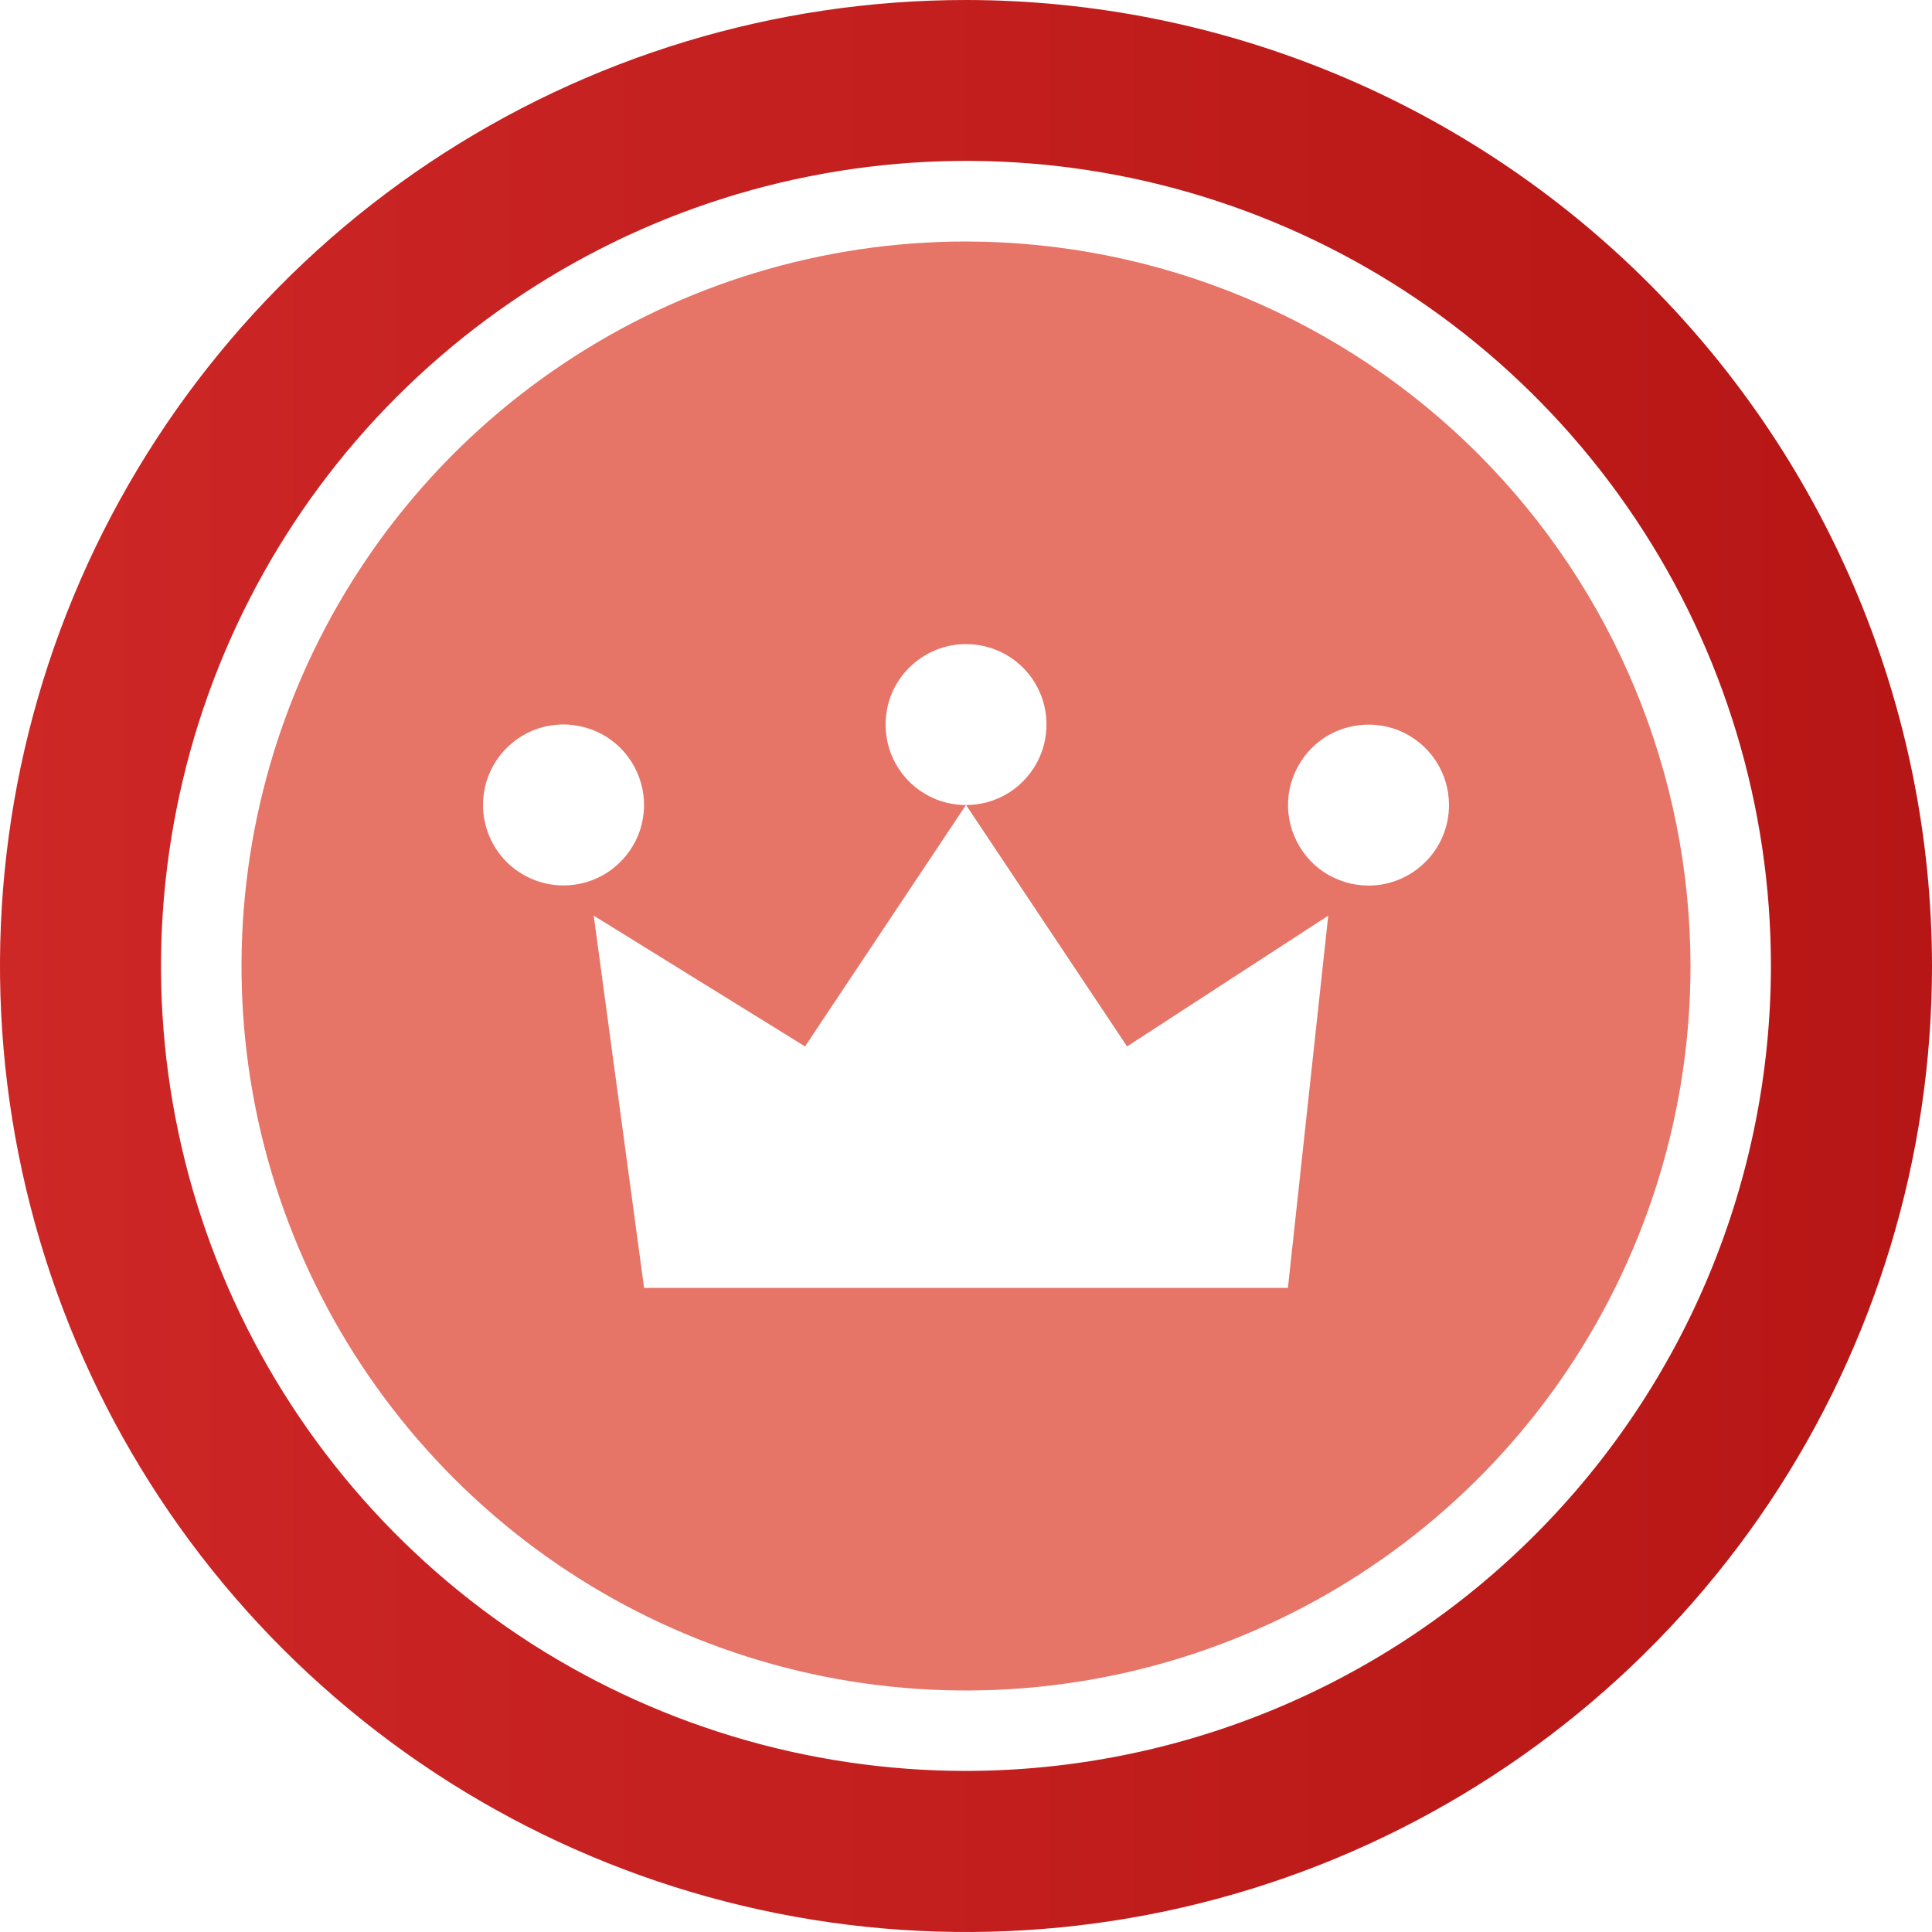
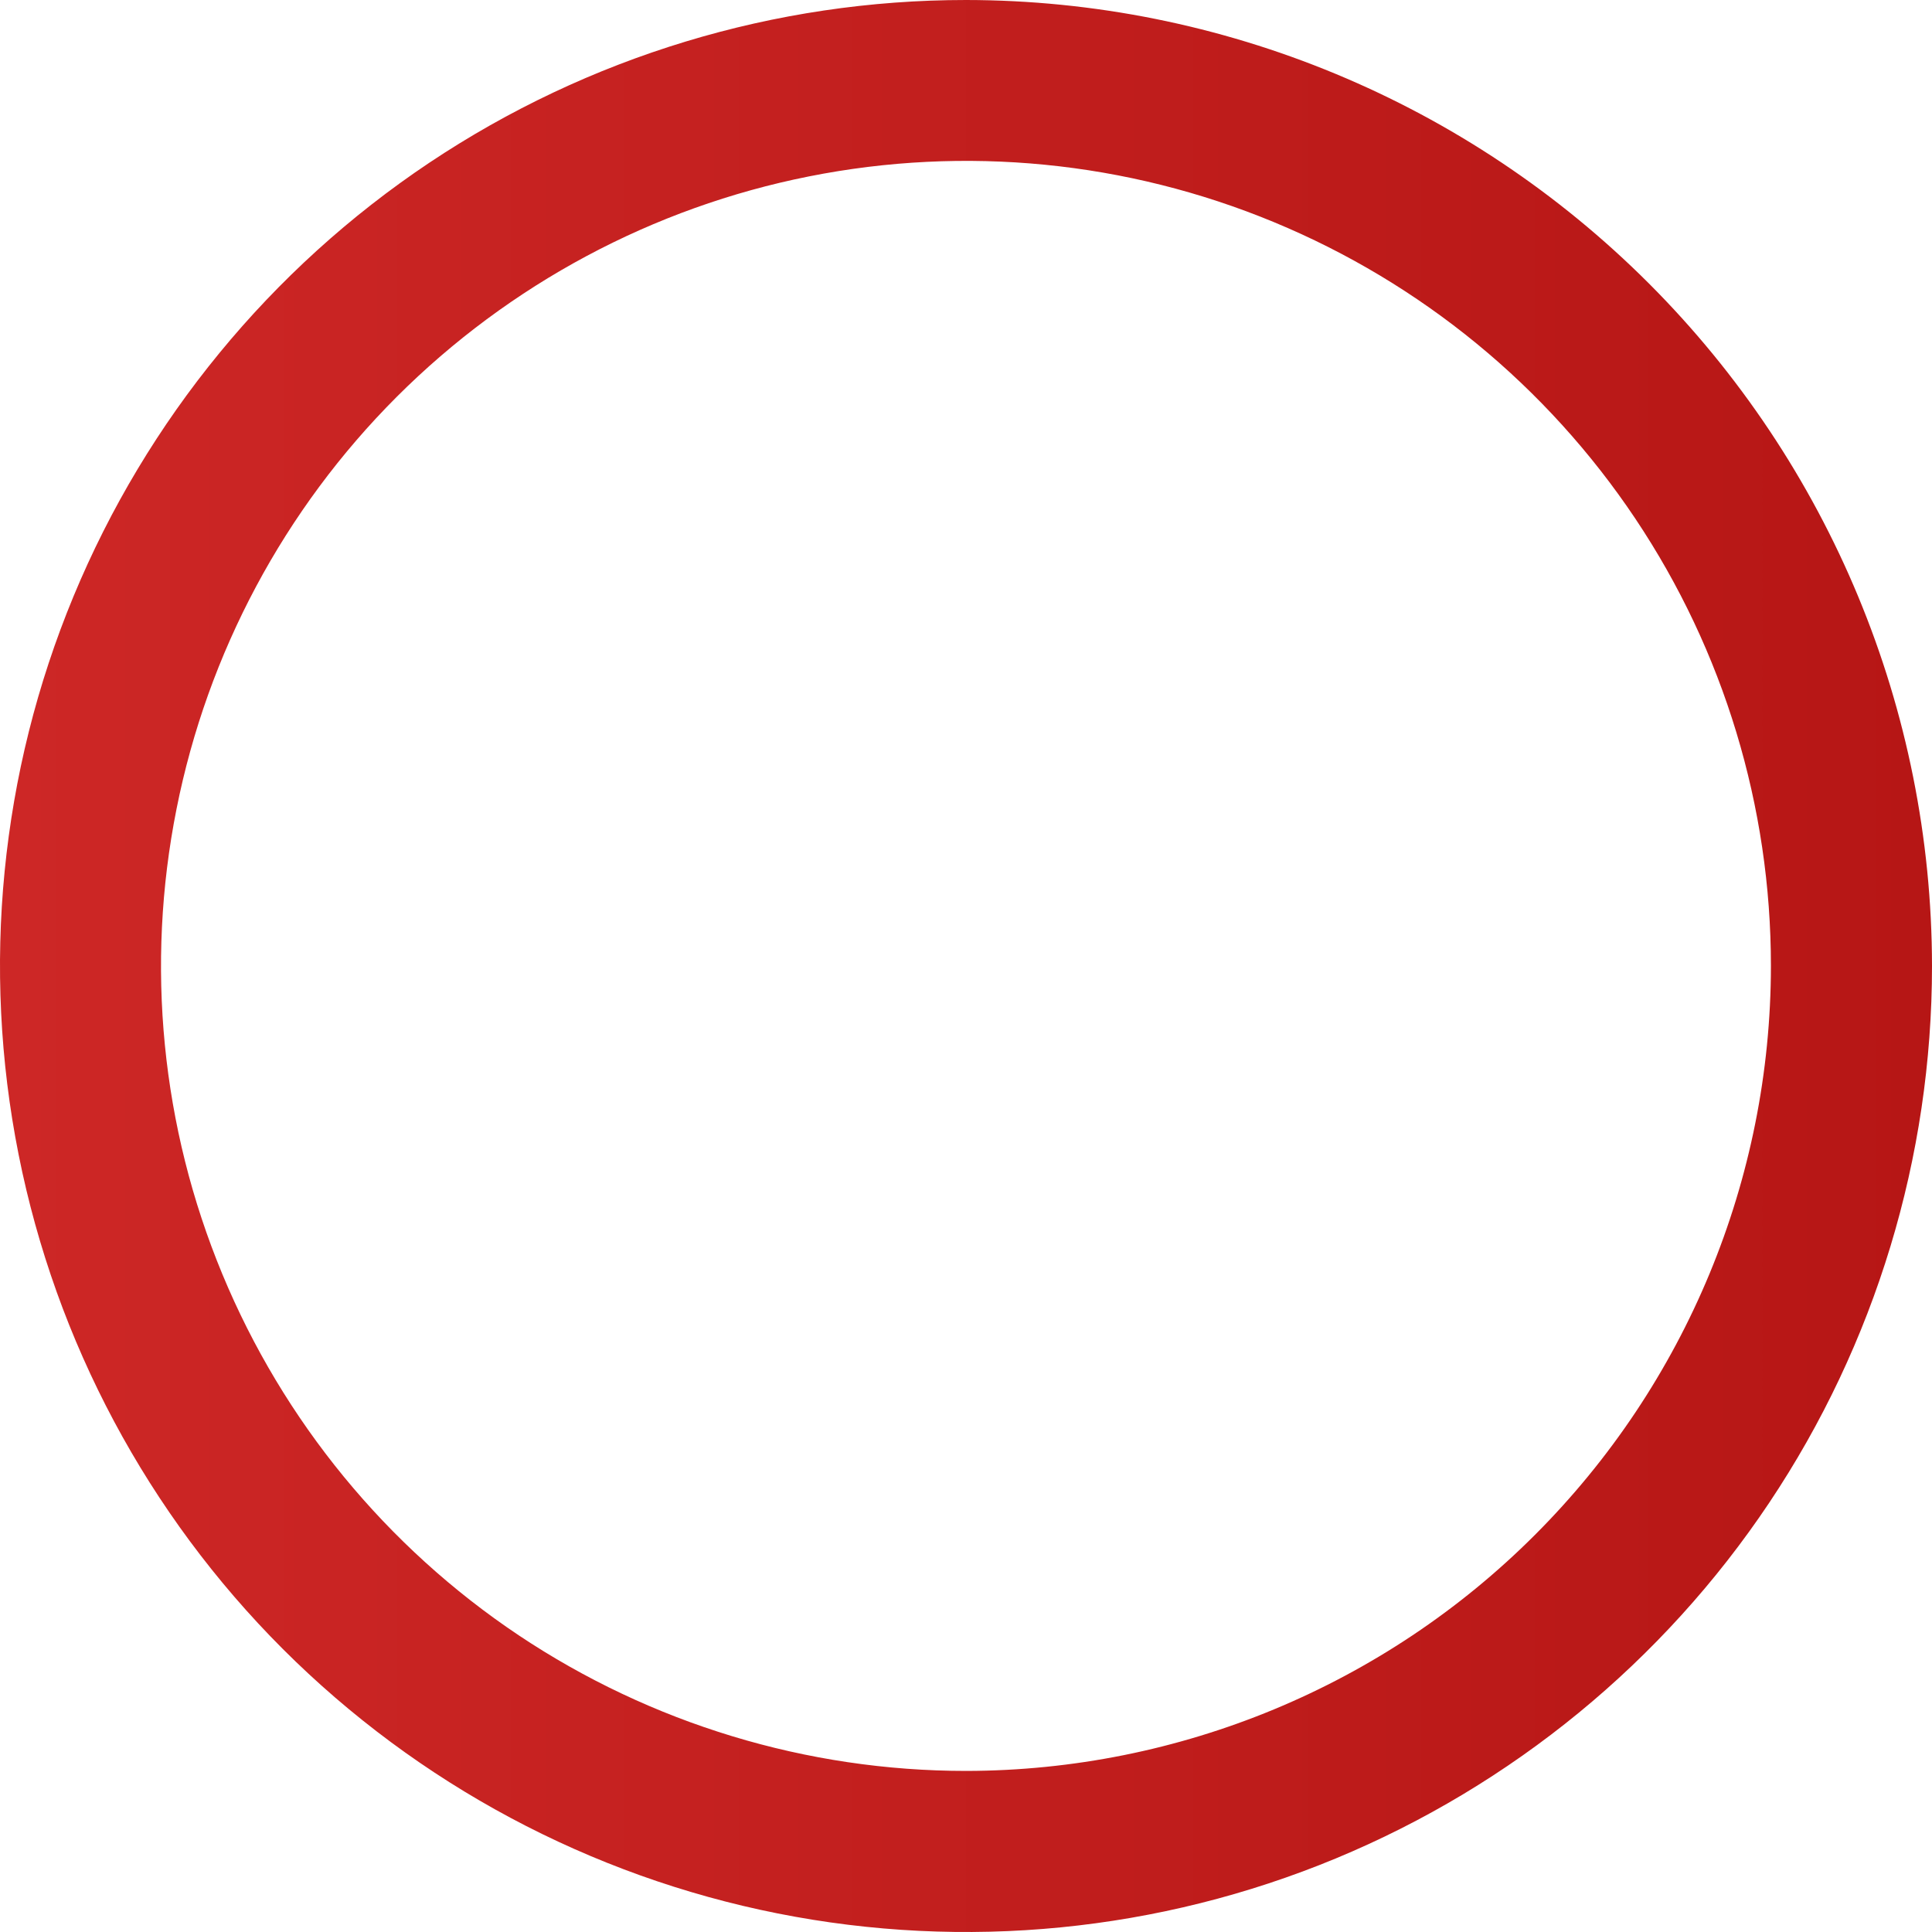
<svg xmlns="http://www.w3.org/2000/svg" width="16" height="16" viewBox="0 0 16 16" fill="none">
  <path d="M8 0C6.418 0 4.871 0.469 3.555 1.348C2.24 2.227 1.215 3.477 0.609 4.938C0.003 6.4 -0.155 8.009 0.154 9.561C0.463 11.113 1.224 12.538 2.343 13.657C3.462 14.775 4.887 15.537 6.439 15.846C7.991 16.155 9.6 15.997 11.062 15.391C12.523 14.785 13.773 13.76 14.652 12.445C15.531 11.13 16 9.582 16 8C15.998 5.879 15.154 3.846 13.654 2.346C12.154 0.846 10.121 0.002 8 0ZM8 14.666C6.682 14.666 5.393 14.275 4.296 13.543C3.2 12.81 2.346 11.769 1.841 10.551C1.336 9.333 1.204 7.993 1.462 6.699C1.719 5.406 2.354 4.218 3.286 3.286C4.219 2.354 5.407 1.718 6.699 1.461C7.993 1.203 9.333 1.335 10.551 1.84C11.77 2.345 12.81 3.199 13.543 4.295C14.276 5.391 14.666 6.681 14.666 7.999C14.665 9.766 13.962 11.461 12.712 12.711C11.463 13.961 9.767 14.664 8 14.666Z" fill="url(#paint0_linear_21013_11557)" />
-   <path d="M8 2C6.814 2 5.654 2.352 4.667 3.011C3.68 3.67 2.911 4.607 2.457 5.704C2.003 6.8 1.884 8.006 2.115 9.17C2.347 10.334 2.919 11.403 3.758 12.242C4.597 13.082 5.666 13.653 6.83 13.885C7.994 14.116 9.2 13.997 10.296 13.543C11.393 13.089 12.33 12.32 12.989 11.334C13.648 10.347 14 9.187 14 8C13.998 6.41 13.366 4.884 12.241 3.759C11.116 2.634 9.591 2.002 8 2ZM8 5.334C8.132 5.334 8.261 5.373 8.371 5.446C8.48 5.519 8.566 5.623 8.616 5.745C8.667 5.866 8.679 6.001 8.654 6.13C8.628 6.26 8.565 6.378 8.471 6.472C8.379 6.565 8.259 6.629 8.131 6.654C8.001 6.68 7.867 6.667 7.745 6.617C7.623 6.566 7.519 6.481 7.446 6.371C7.373 6.262 7.334 6.133 7.334 6.001C7.334 5.824 7.403 5.654 7.529 5.53C7.654 5.405 7.823 5.334 8 5.334V5.334ZM4 6.666C4 6.534 4.039 6.406 4.112 6.296C4.186 6.186 4.29 6.101 4.411 6.05C4.534 6 4.667 5.986 4.797 6.013C4.927 6.038 5.045 6.102 5.139 6.195C5.231 6.288 5.295 6.407 5.321 6.537C5.347 6.666 5.333 6.8 5.283 6.922C5.232 7.043 5.147 7.147 5.037 7.221C4.927 7.294 4.799 7.333 4.667 7.333C4.49 7.333 4.32 7.262 4.195 7.138C4.071 7.013 4 6.843 4 6.666ZM10.666 10.666H5.334L4.917 7.583L6.667 8.666L8 6.666L9.334 8.666L11 7.583L10.666 10.666ZM11.334 7.334C11.202 7.334 11.073 7.294 10.963 7.222C10.854 7.149 10.768 7.044 10.718 6.922C10.667 6.801 10.654 6.666 10.679 6.538C10.706 6.408 10.769 6.29 10.862 6.196C10.955 6.102 11.074 6.039 11.203 6.014C11.333 5.988 11.466 6.001 11.589 6.051C11.71 6.102 11.815 6.187 11.888 6.297C11.961 6.406 12 6.535 12 6.667C12 6.844 11.93 7.014 11.805 7.138C11.68 7.263 11.511 7.334 11.334 7.334Z" fill="#E67467" />
  <defs>
    <linearGradient id="paint0_linear_21013_11557" x1="0" y1="8" x2="16" y2="8" gradientUnits="userSpaceOnUse">
      <stop stop-color="#CD2726" />
      <stop offset="1" stop-color="#B61615" />
    </linearGradient>
  </defs>
</svg>